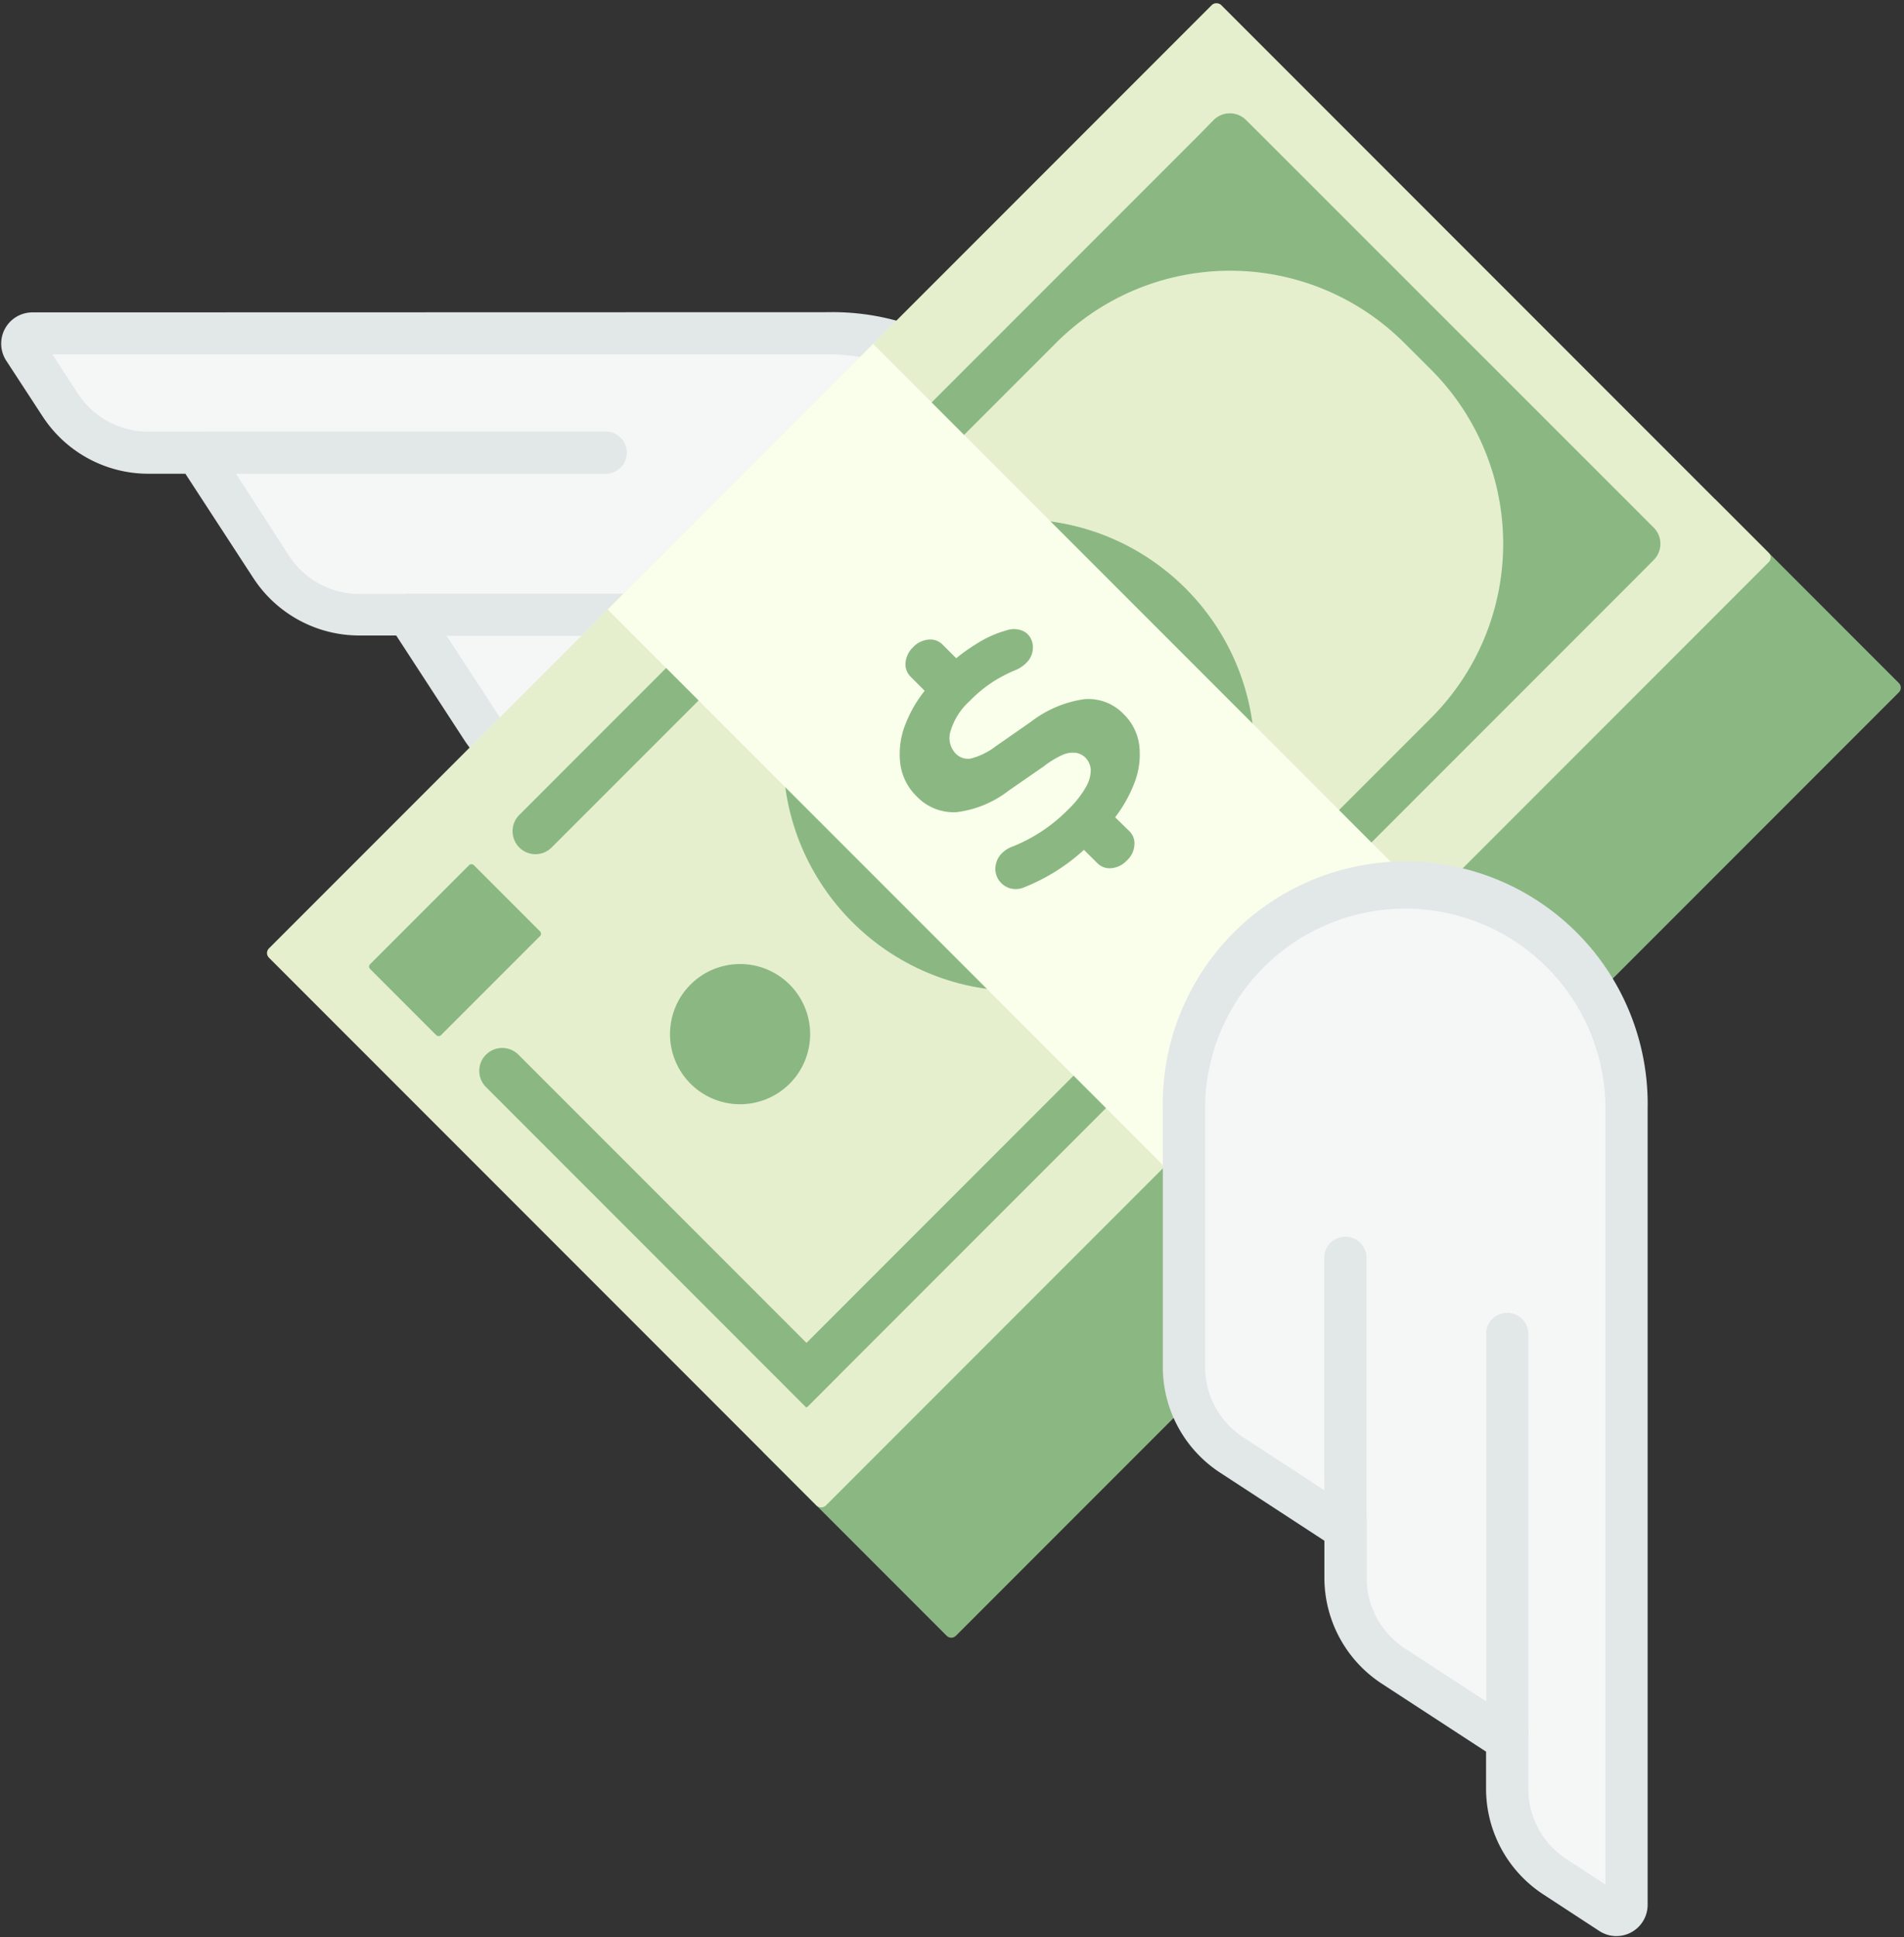
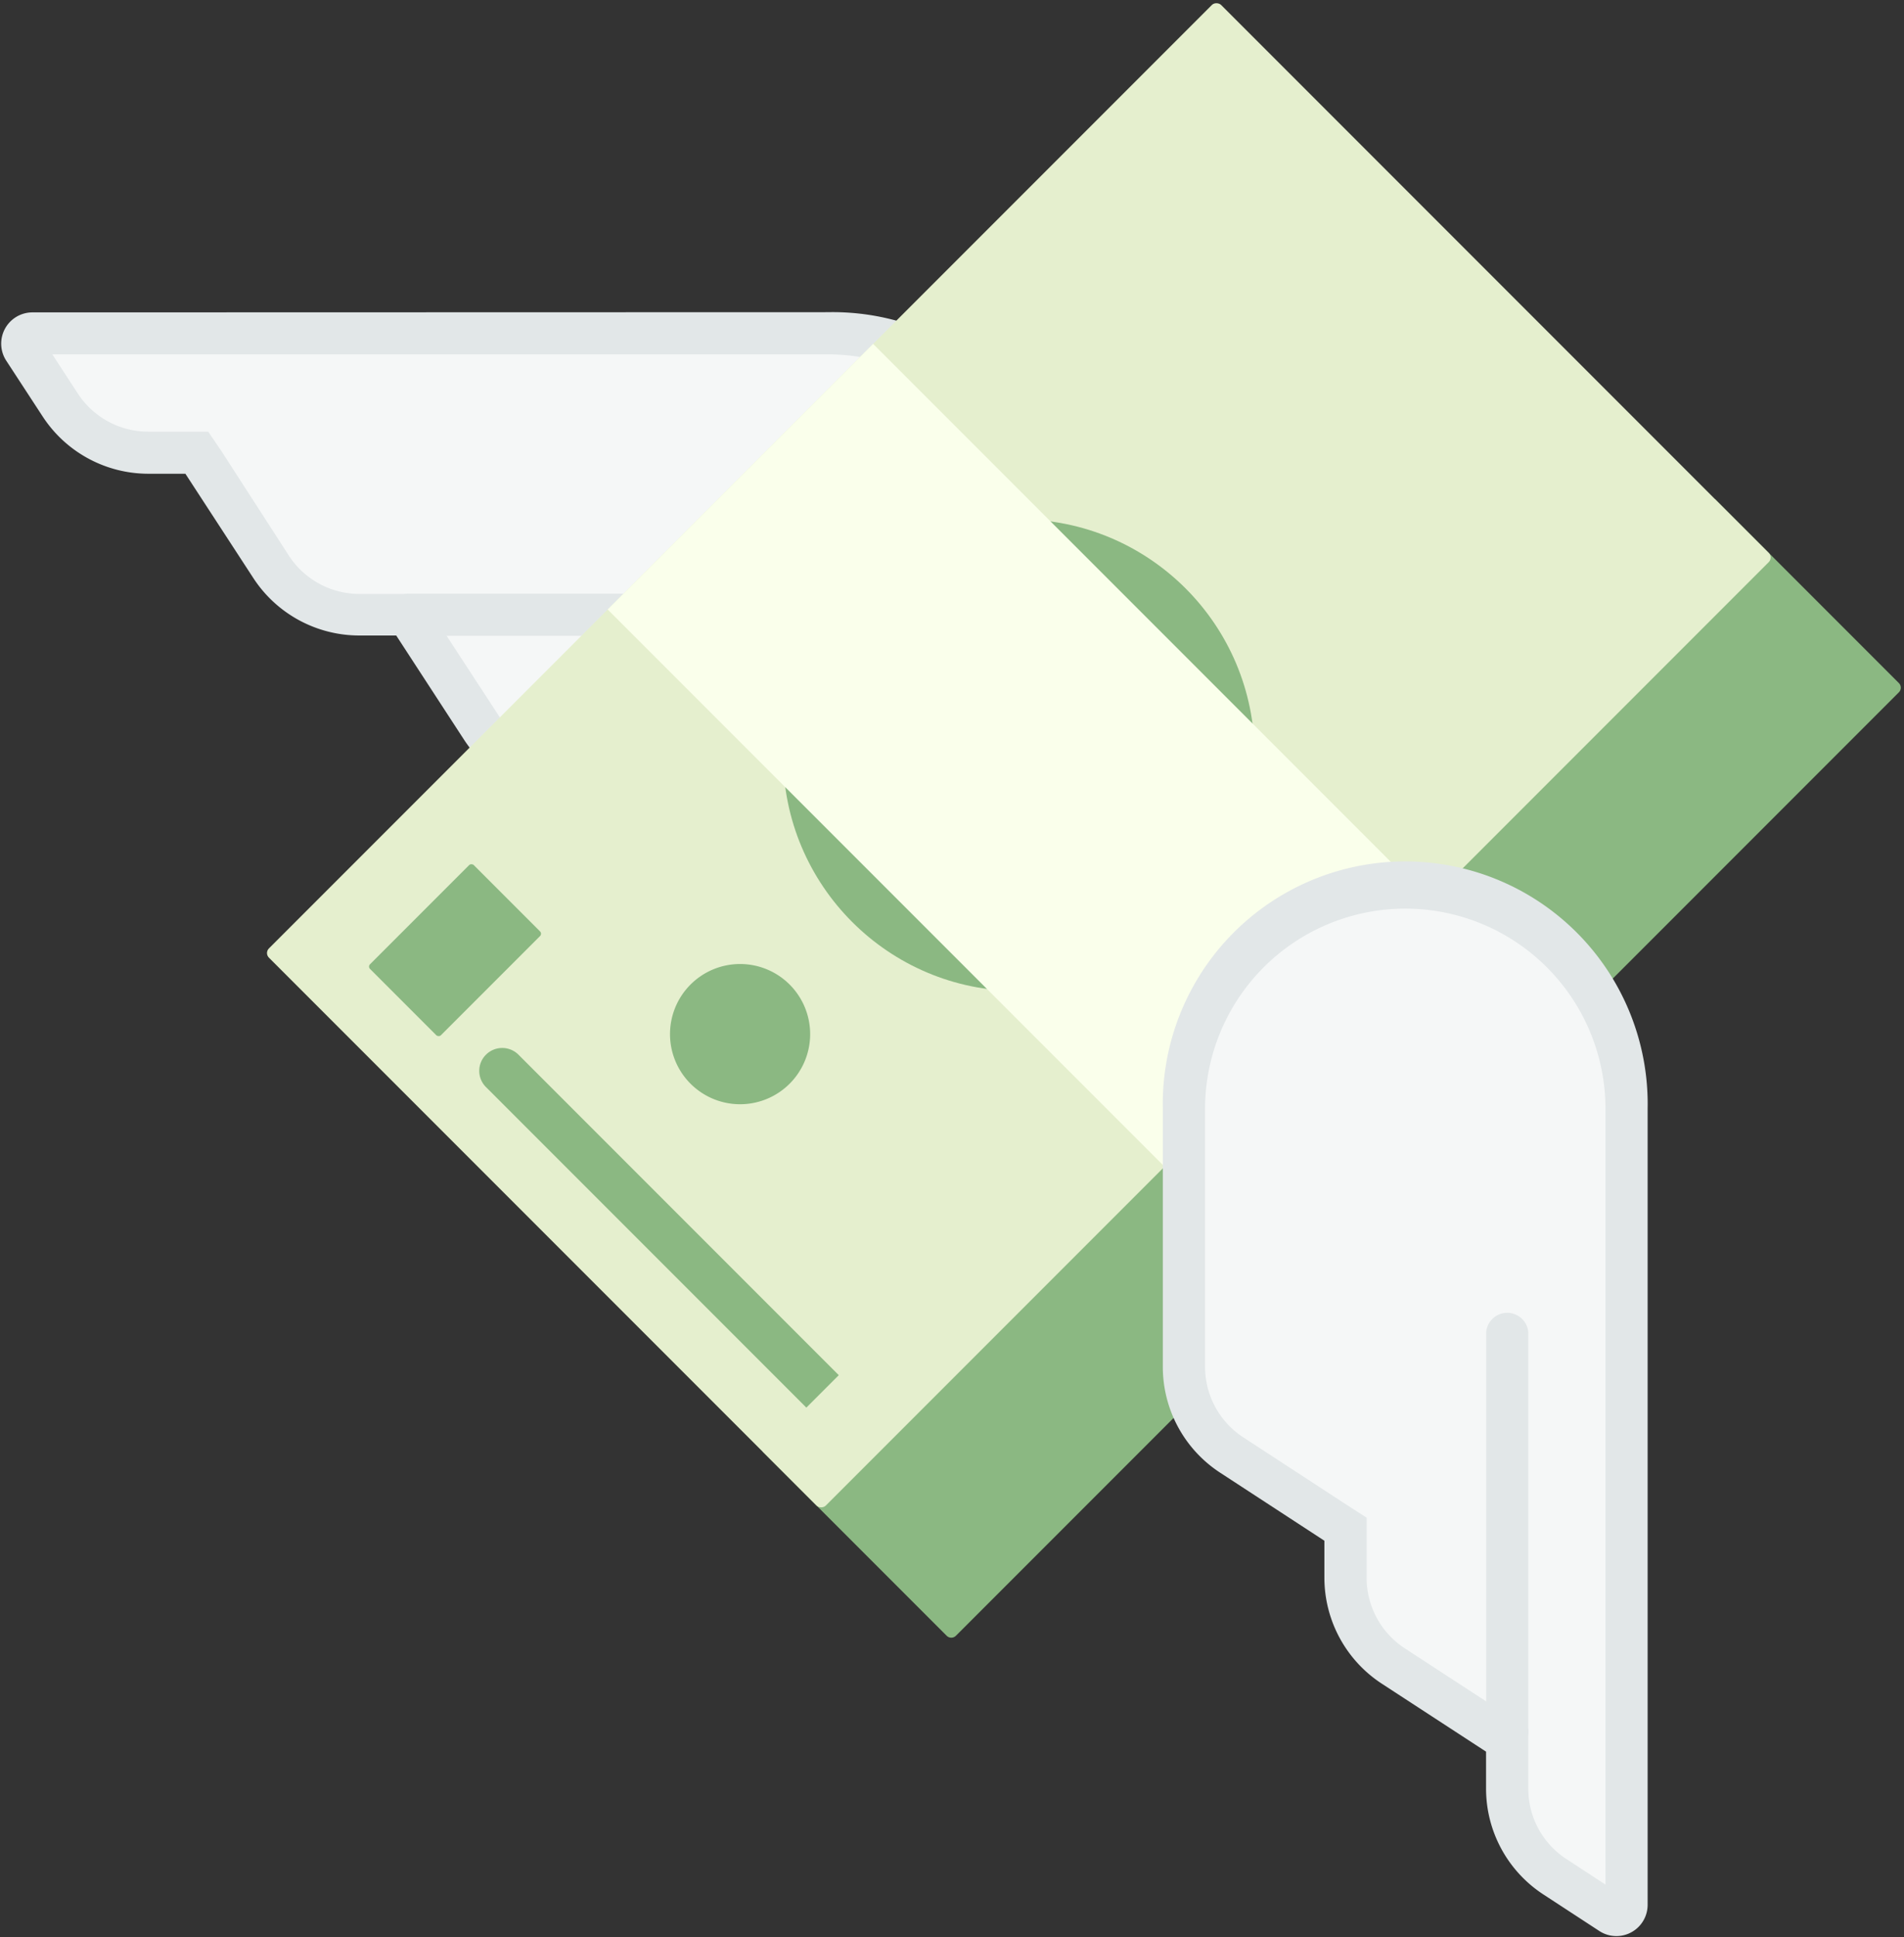
<svg xmlns="http://www.w3.org/2000/svg" height="193.4" preserveAspectRatio="xMidYMid meet" version="1.0" viewBox="-0.1 -0.3 190.2 193.4" width="190.2" zoomAndPan="magnify">
  <rect x="-0.1" y="-0.3" width="190.2" height="193.4" fill="#333333" stroke="none" />
  <g data-name="Layer 2">
    <g data-name="Layer 1">
      <g id="change1_1">
        <path d="M82.59,77.2a22.12,22.12,0,0,0,0-44.23H3.12a1,1,0,0,0-.89.53,1,1,0,0,0,0,1l3.65,5.59a10.5,10.5,0,0,0,8.82,4.78h4.82L27,56.27a10.48,10.48,0,0,0,8.82,4.78h4.83L48,72.42a10.5,10.5,0,0,0,8.82,4.78Z" fill="#f5f7f7" />
      </g>
      <g id="change2_1">
        <path d="M5.14,35.08H82.59a20,20,0,1,1,0,40H56.85a8.4,8.4,0,0,1-7.06-3.82L43,60.86,41.76,59h-6a8.4,8.4,0,0,1-7-3.82L22,44.71,20.7,42.8h-6A8.4,8.4,0,0,1,7.68,39l-2.54-3.9m-2-4.21A3.12,3.12,0,0,0,.51,35.69l3.65,5.59A12.61,12.61,0,0,0,14.74,47h3.68l6.79,10.42a12.64,12.64,0,0,0,10.58,5.73h3.69l6.78,10.41A12.65,12.65,0,0,0,56.85,79.3H82.59a24.22,24.22,0,1,0,0-48.43Z" fill="#e2e7e8" />
      </g>
      <g id="change2_2">
        <path d="M40.67,63.18h27.2a2.11,2.11,0,0,0,0-4.21H40.67a2.11,2.11,0,0,0,0,4.21Z" fill="#e2e7e8" />
      </g>
      <g id="change2_3">
-         <path d="M20.59,47H60.26a2.11,2.11,0,1,0,0-4.21H20.59a2.11,2.11,0,0,0,0,4.21Z" fill="#e2e7e8" />
-       </g>
+         </g>
      <g id="change3_1">
        <path d="M65.81,93.17H200.33a0,0,0,0,1,0,0v26a.65.65,0,0,1-.65.65H66.46a.65.65,0,0,1-.65-.65v-26A0,0,0,0,1,65.81,93.17Z" fill="#8bb882" transform="rotate(-45 133.073 106.5)" />
      </g>
      <g id="change4_1">
        <rect fill="#e5efce" height="78.67" rx=".65" transform="rotate(-45 101.682 75.112)" width="134.52" x="34.42" y="35.77" />
      </g>
      <g id="change3_2">
        <circle cx="101.68" cy="75.1" fill="#8bb882" r="23.55" />
      </g>
      <g id="change3_3">
-         <path d="M119.55,13.3,51.77,81.07a2.3,2.3,0,0,0,0,3.24h0a2.28,2.28,0,0,0,3.24,0L105.4,33.93a24.59,24.59,0,0,1,34.77,0l2.69,2.68a24.59,24.59,0,0,1,0,34.77L77.33,136.91l3.24,3.24,82.91-82.91,1.61-1.62a2.29,2.29,0,0,0,0-3.25l-1.61-1.61L126,13.3l-1.62-1.61a2.29,2.29,0,0,0-3.25,0Z" fill="#8bb882" />
-       </g>
+         </g>
      <g id="change3_4">
        <path d="M83.69,137l-32-32a2.3,2.3,0,0,0-3.24,0h0a2.28,2.28,0,0,0,0,3.24l32,32Z" fill="#8bb882" />
      </g>
      <g id="change3_5">
        <rect fill="#8bb882" height="10.02" rx=".33" transform="rotate(-45 45.354 94.574)" width="14.66" x="38.03" y="89.56" />
      </g>
      <g id="change5_1">
-         <path d="M82.93 35.77H120.43V114.44H82.93z" fill="#faffeb" transform="rotate(-45 101.682 75.112)" />
+         <path d="M82.93 35.77H120.43V114.44H82.93" fill="#faffeb" transform="rotate(-45 101.682 75.112)" />
      </g>
      <g id="change4_2">
        <path d="M117.24 100.23H154.74V118.62H117.24z" fill="#e5efce" transform="rotate(-45 135.993 109.42)" />
      </g>
      <g id="change3_6">
        <path d="M78.78,98a7,7,0,1,0,0,9.9A7,7,0,0,0,78.78,98Z" fill="#8bb882" />
      </g>
      <g id="change3_7">
-         <path d="M108.19,69.51a11.36,11.36,0,0,0-5.3,2.25l-3.52,2.45a6.94,6.94,0,0,1-2.47,1.22,1.69,1.69,0,0,1-1.53-.49,2.25,2.25,0,0,1-.51-2.26,6.61,6.61,0,0,1,1.92-3,13.38,13.38,0,0,1,2.33-1.92,15.37,15.37,0,0,1,2.07-1.09,3.32,3.32,0,0,0,1.44-1,2.11,2.11,0,0,0,.46-1.23,1.93,1.93,0,0,0-.28-1.12,1.64,1.64,0,0,0-.92-.7,2.19,2.19,0,0,0-1.38,0A11,11,0,0,0,97.42,64a17.5,17.5,0,0,0-2,1.42l-1.36-1.36a1.71,1.71,0,0,0-1.41-.5,2.39,2.39,0,0,0-1.52.74,2.45,2.45,0,0,0-.77,1.55,1.74,1.74,0,0,0,.5,1.41l1.41,1.41A12.88,12.88,0,0,0,90.35,72,8,8,0,0,0,89.84,76a5.53,5.53,0,0,0,1.61,3.19,5.09,5.09,0,0,0,4,1.6,10.59,10.59,0,0,0,5.21-2.15l3.5-2.42A9.28,9.28,0,0,1,106,75.09a2.57,2.57,0,0,1,1.33-.23,1.71,1.71,0,0,1,1,.49,1.85,1.85,0,0,1,.53,1.21,3.37,3.37,0,0,1-.47,1.7,10,10,0,0,1-1.75,2.23A16.43,16.43,0,0,1,103.49,83a16,16,0,0,1-2.39,1.2,2.86,2.86,0,0,0-1.38,1,2.32,2.32,0,0,0-.39,1.31,2,2,0,0,0,.43,1.18,2.11,2.11,0,0,0,1.06.71,2.21,2.21,0,0,0,1.49-.15,19.38,19.38,0,0,0,5.87-3.7l1.34,1.33a1.7,1.7,0,0,0,1.41.5,2.38,2.38,0,0,0,1.54-.77,2.28,2.28,0,0,0,.75-1.53,1.71,1.71,0,0,0-.51-1.4L111.3,81.3a13.87,13.87,0,0,0,1.9-3.37,7.9,7.9,0,0,0,.51-3.79A5.3,5.3,0,0,0,112.15,71,4.88,4.88,0,0,0,108.19,69.51Z" fill="#8bb882" />
-       </g>
+         </g>
      <g id="change1_2">
        <path d="M118.17,110.42a22.11,22.11,0,1,1,44.22,0v79.47a1,1,0,0,1-1.56.84l-5.59-3.64a10.5,10.5,0,0,1-4.78-8.82v-4.82L139.09,166a10.48,10.48,0,0,1-4.77-8.81v-4.83L123,145a10.5,10.5,0,0,1-4.78-8.82Z" fill="#f5f7f7" />
      </g>
      <g id="change2_4">
        <path d="M160.29,187.87l-3.9-2.55a8.36,8.36,0,0,1-3.82-7v-6l-1.91-1.25-10.42-6.79a8.4,8.4,0,0,1-3.82-7.05v-6L134.51,150l-10.41-6.79a8.4,8.4,0,0,1-3.82-7.06V110.42a20,20,0,1,1,40,0v77.45m4.21,2V110.42a24.22,24.22,0,1,0-48.43,0v25.74a12.61,12.61,0,0,0,5.73,10.58l10.41,6.79v3.69a12.64,12.64,0,0,0,5.73,10.58l10.42,6.79v3.68a12.61,12.61,0,0,0,5.73,10.58l5.59,3.65a3.12,3.12,0,0,0,4.82-2.61Z" fill="#e2e7e8" />
      </g>
      <g id="change2_5">
-         <path d="M132.19,152.33V125.14a2.11,2.11,0,0,1,4.21,0v27.19a2.11,2.11,0,1,1-4.21,0Z" fill="#e2e7e8" />
-       </g>
+         </g>
      <g id="change2_6">
        <path d="M148.36,172.41V132.74a2.11,2.11,0,0,1,4.21,0v39.67a2.11,2.11,0,1,1-4.21,0Z" fill="#e2e7e8" />
      </g>
    </g>
  </g>
</svg>